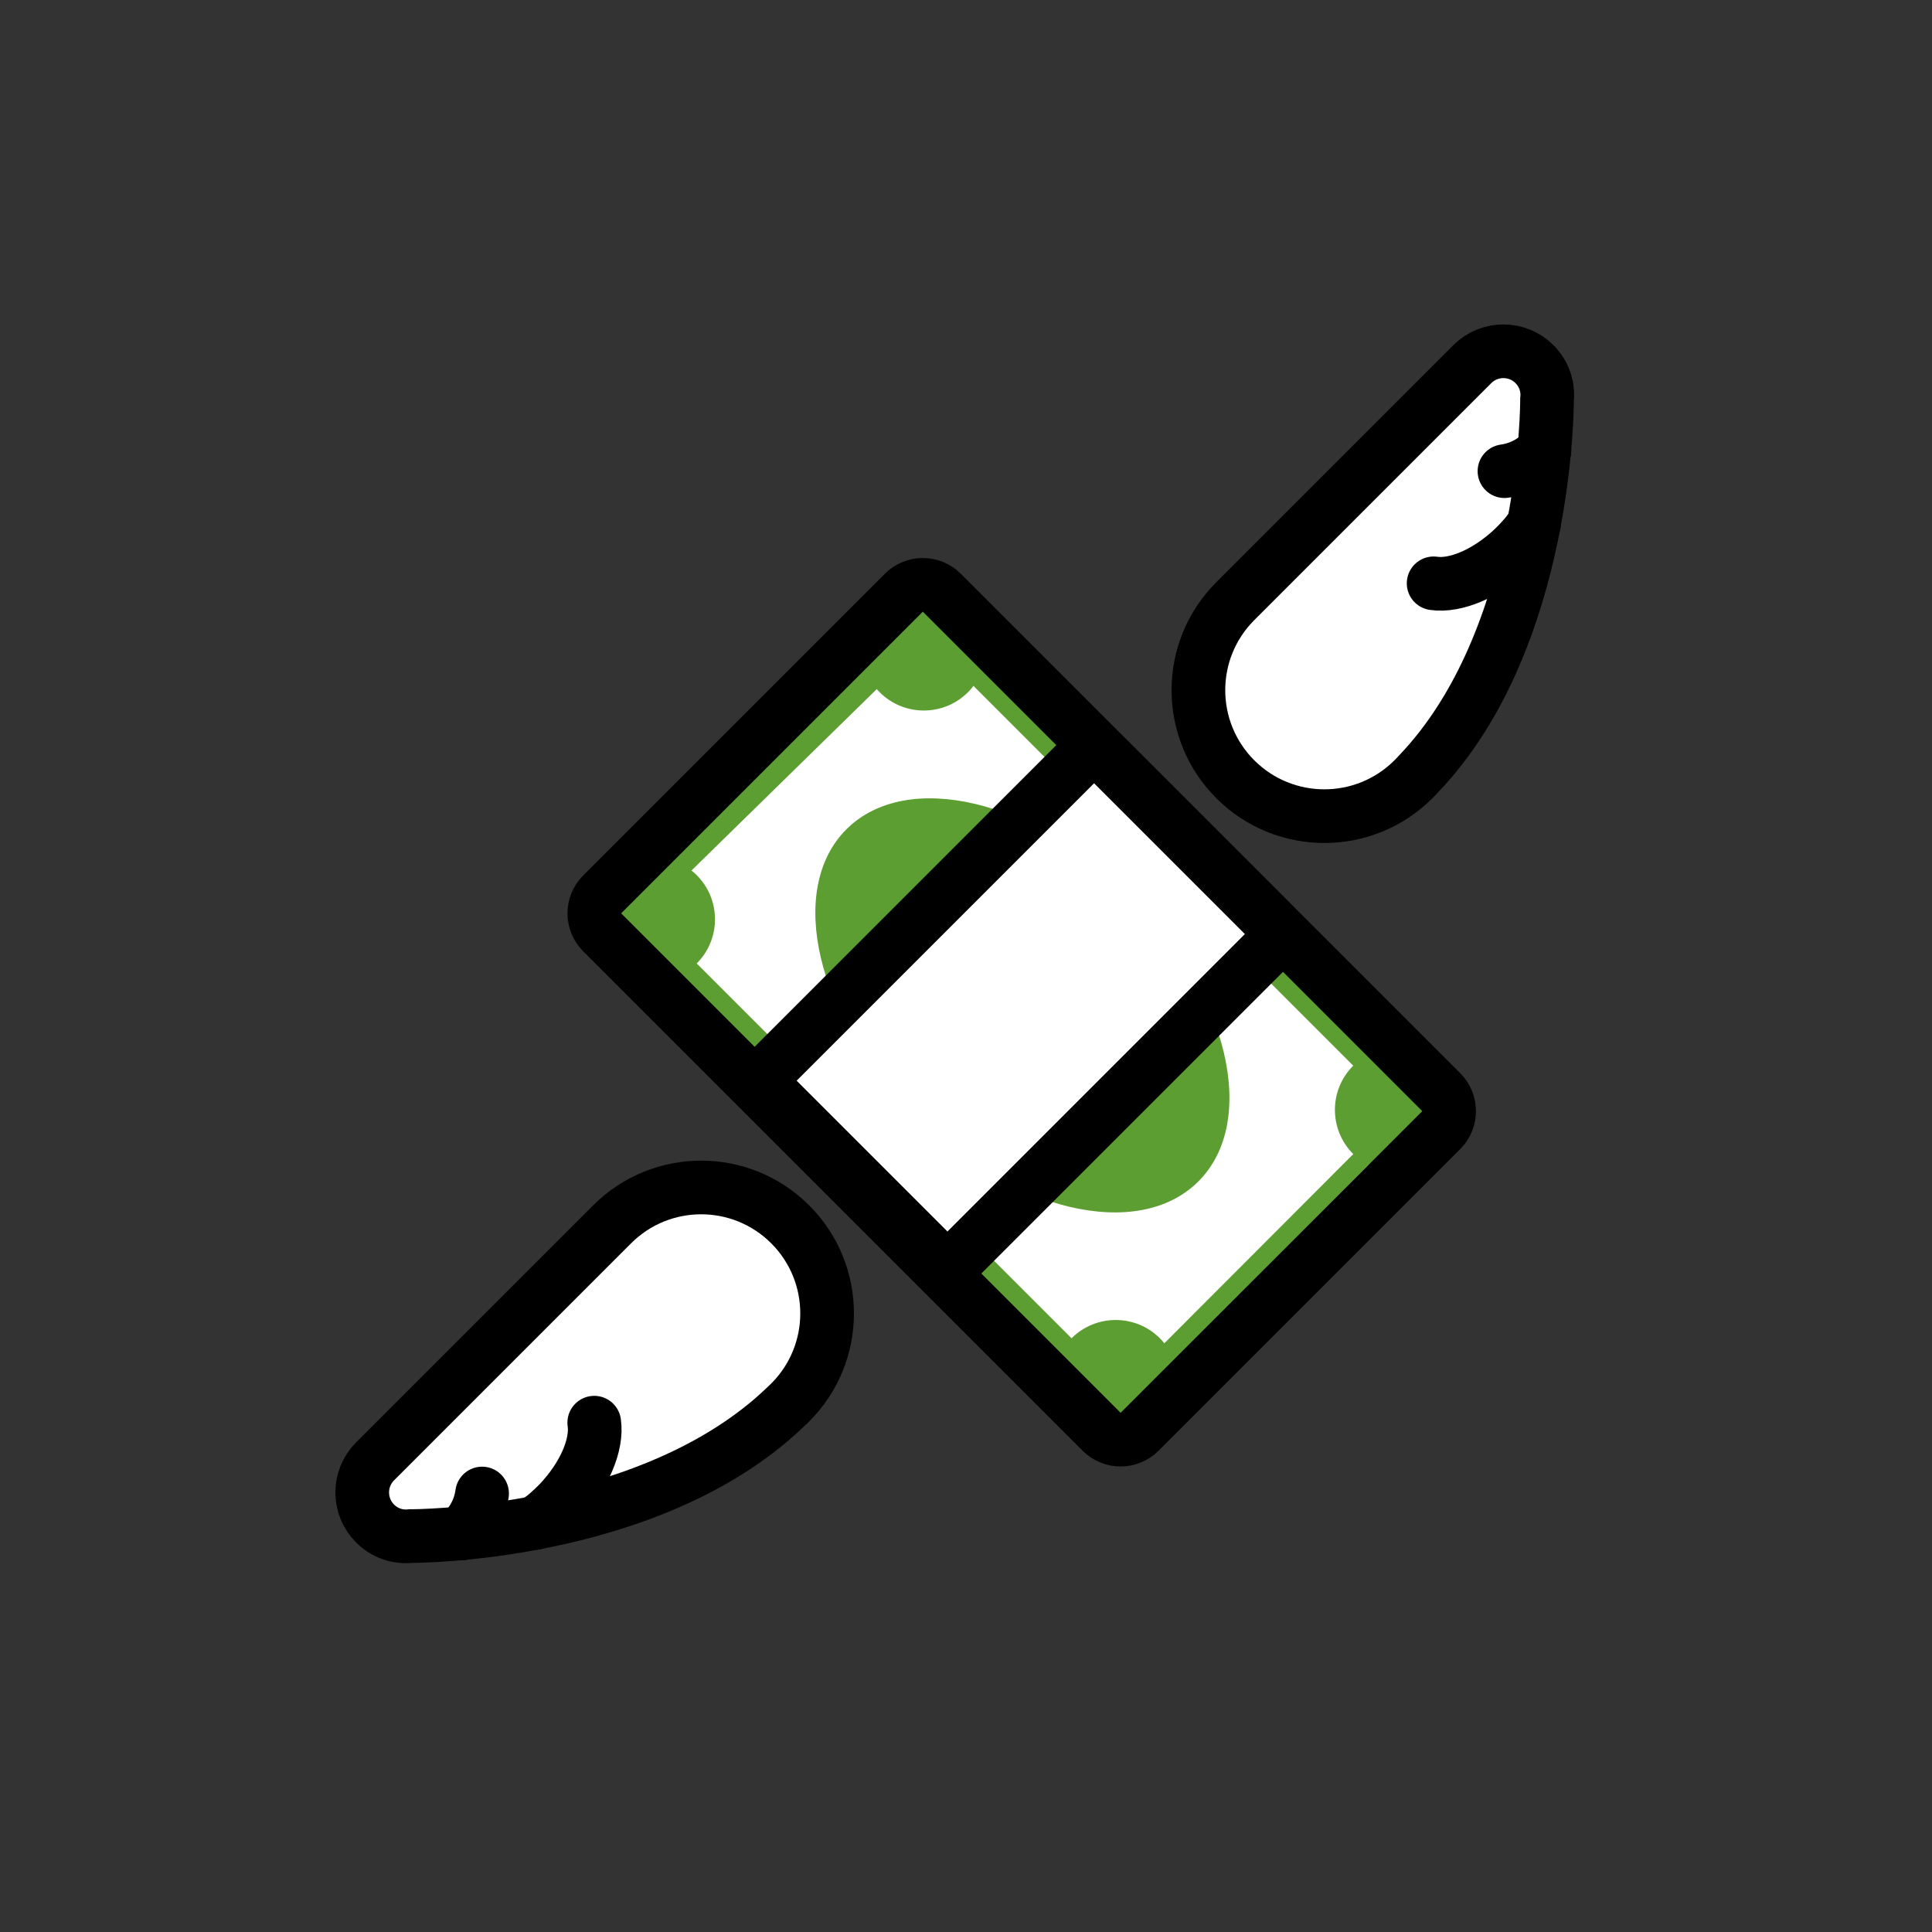
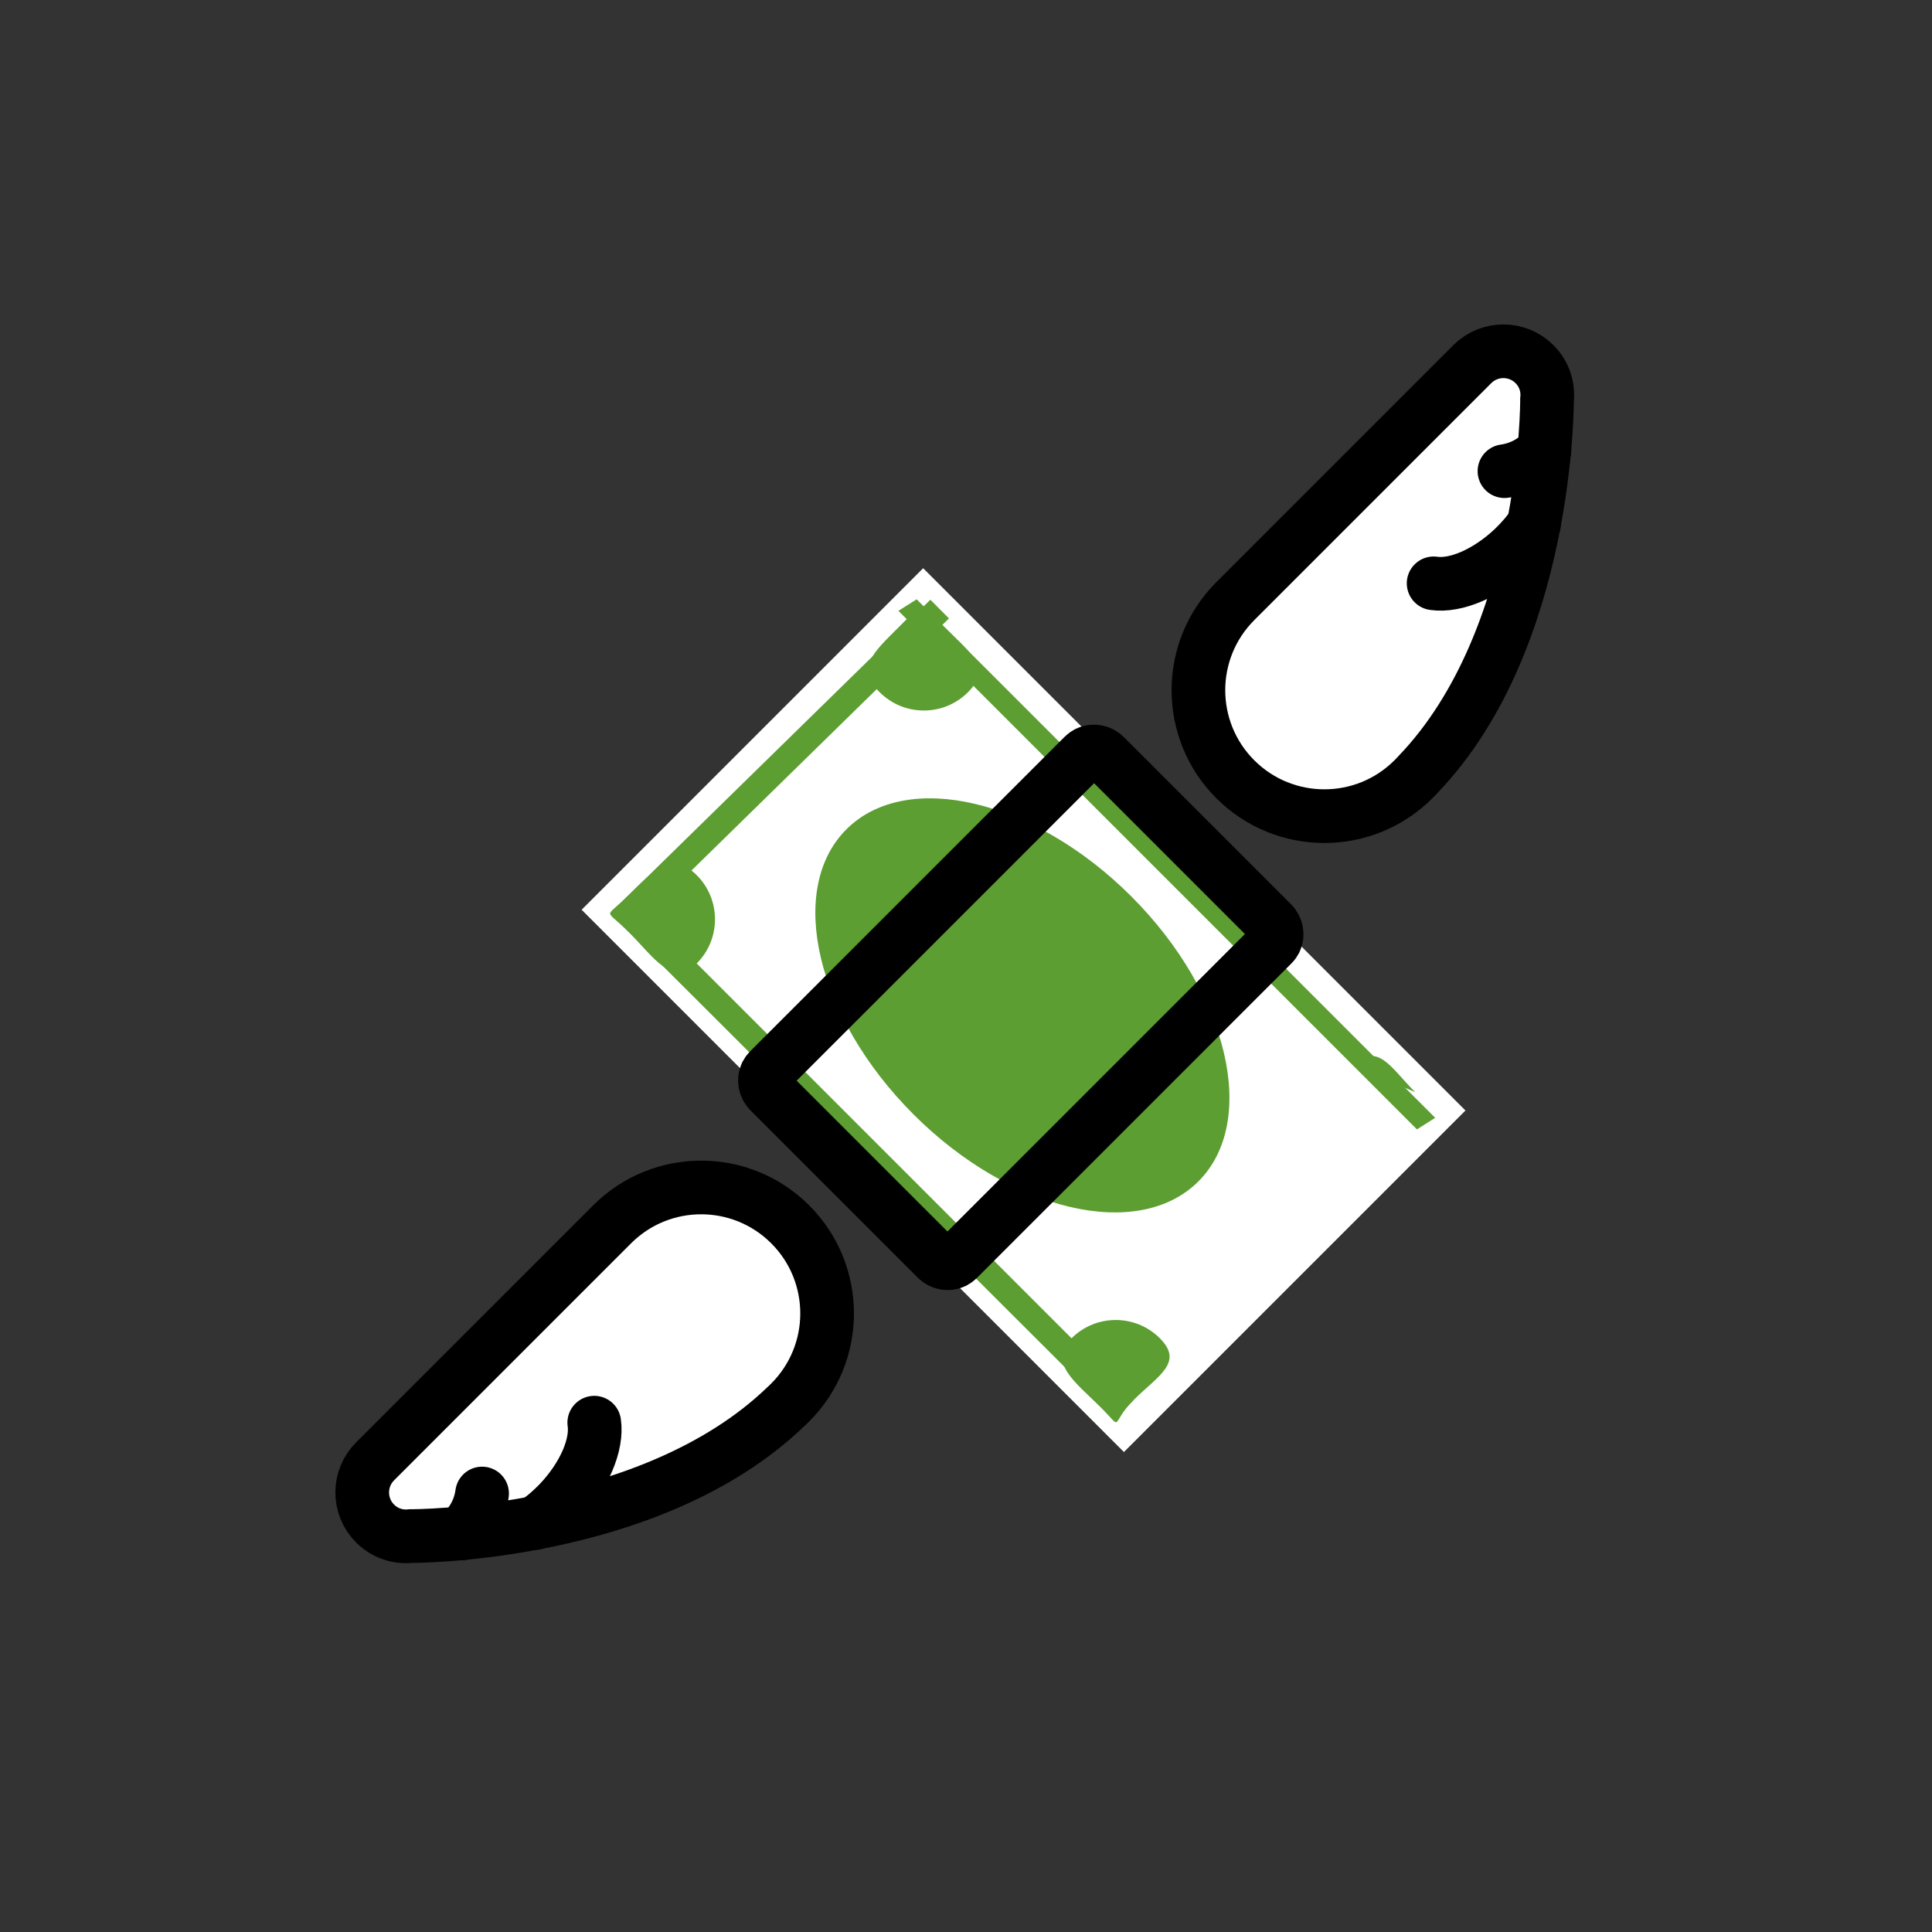
<svg xmlns="http://www.w3.org/2000/svg" id="emoji" viewBox="0 0 72 72">
  <rect x="0" y="0" width="72" height="72" fill="#333333" stroke="none" />
  <g id="color">
    <rect x="29.145" y="23.354" width="18" height="28.581" transform="translate(-15.447 37.998) rotate(-45)" fill="#fff" />
    <path fill="#fff" d="m13.979,56.778c.364.364.853.519,1.325.467,0,0,8.902.051,13.961-4.803.064-.056.124-.116.184-.176,1.835-1.835,1.831-4.807,0-6.638-1.831-1.831-4.803-1.835-6.638,0l-8.833,8.833c-.639.639-.639,1.677,0,2.316Z" />
    <path fill="#fff" d="m22.146,53.019c.12.81-.36,1.98-1.31,2.98-.29.3-.59.56-.9.76" />
    <path fill="#fff" d="m17.966,55.659c-.08.58-.36,1.11-.8,1.49" />
    <path fill="#5c9e31" d="m33.481,23.384c.909-.909.82-.911,1.729-.002s1.773,1.506.864,2.415-2.383.909-3.292,0-.21-1.504.699-2.413Z" />
-     <path fill="#5c9e31" d="m50.43,39.715c.909-.909,1.399.075,2.308.984s.54.69-.369,1.599-1.03,1.618-1.939.709-.909-2.383,0-3.292Z" />
+     <path fill="#5c9e31" d="m50.43,39.715c.909-.909,1.399.075,2.308.984Z" />
    <path fill="#5c9e31" d="m23.423,33.364c.909-.909,1.632-1.659,2.541-.75s.909,2.383,0,3.292-1.625-.265-2.535-1.174-.916-.459-.007-1.368Z" />
    <path fill="#5c9e31" d="m39.933,49.874c.909-.909,2.383-.909,3.292,0s-.075,1.398-.984,2.307-.327,1.16-1.236.251-1.981-1.649-1.072-2.558Z" />
    <polygon fill="#5c9e31" points="53.486 41.658 52.805 42.089 33.481 22.764 34.161 22.334 53.486 41.658" />
    <polygon fill="#5c9e31" points="42.241 52.182 41.579 52.844 22.735 34.038 23.423 33.364 42.241 52.182" />
    <polygon fill="#5c9e31" points="34.672 22.351 35.366 23.046 23.43 34.732 22.735 34.038 34.672 22.351" />
-     <polygon fill="#5c9e31" points="52.738 40.7 53.712 40.701 41.587 52.844 41.1 52.355 52.738 40.7" />
    <ellipse cx="38.101" cy="37.468" rx="5.742" ry="9.277" transform="translate(-15.334 37.915) rotate(-45)" fill="#5c9e31" />
-     <path fill="#fff" d="m47.425,35.192l-11.733,11.733c-.042.042-.089.072-.139.099-.206.101-.472.058-.65-.121l-6.223-6.223c-.178-.178-.221-.444-.121-.65.026-.051.057-.097.099-.139l11.733-11.733c.042-.042.089-.072.139-.099.206-.101.472-.058.65.121l6.223,6.223c.178.178.221.444.121.65-.026.051-.056.097-.099.139Z" />
    <path fill="#fff" d="m57.186,13.571c.364.364.519.853.467,1.325,0,0,.051,8.902-4.803,13.961-.056.064-.116.124-.176.184-1.835,1.835-4.807,1.831-6.638,0-1.831-1.831-1.835-4.803,0-6.638l8.833-8.833c.639-.639,1.677-.639,2.316,0Z" />
    <path fill="#fff" d="m53.427,21.739c.81.12,1.98-.36,2.98-1.31.3-.29.56-.59.76-.9" />
    <path fill="#fff" d="m56.067,17.559c.58-.08,1.11-.36,1.49-.8" />
  </g>
  <g id="line">
    <path fill="none" stroke="#000" stroke-linecap="round" stroke-miterlimit="10" stroke-width="2" d="m13.979,56.778c.364.364.853.519,1.325.467,0,0,8.902.051,13.961-4.803.064-.056.124-.116.184-.176,1.835-1.835,1.831-4.807,0-6.638-1.831-1.831-4.803-1.835-6.638,0l-8.833,8.833c-.639.639-.639,1.677,0,2.316Z" />
    <line x1="17.236" x2="17.227" y1="57.139" y2="57.129" fill="none" stroke="#000" stroke-linecap="round" stroke-miterlimit="10" stroke-width="2" />
    <path fill="none" stroke="#000" stroke-linecap="round" stroke-miterlimit="10" stroke-width="2" d="m22.146,53.019c.12.81-.36,1.98-1.31,2.98-.29.3-.59.56-.9.76" />
    <path fill="none" stroke="#000" stroke-linecap="round" stroke-miterlimit="10" stroke-width="2" d="m17.966,55.659c-.08.58-.36,1.11-.8,1.49" />
-     <path fill="none" stroke="#000" stroke-linecap="round" stroke-linejoin="round" stroke-width="2" d="m41.055,53.358l-18.613-18.613c-.391-.391-.391-1.024,0-1.414l11.242-11.242c.391-.391,1.024-.391,1.414,0l18.613,18.613c.391.391.391,1.024,0,1.414l-11.242,11.242c-.391.391-1.024.391-1.414,0Z" />
    <path fill="none" stroke="#000" stroke-linecap="round" stroke-linejoin="round" stroke-width="2" d="m47.425,35.192l-11.733,11.733c-.042.042-.089.072-.139.099-.206.101-.472.058-.65-.121l-6.223-6.223c-.178-.178-.221-.444-.121-.65.026-.051.057-.097.099-.139l11.733-11.733c.042-.042.089-.072.139-.099.206-.101.472-.058.65.121l6.223,6.223c.178.178.221.444.121.65-.026.051-.056.097-.099.139Z" />
    <path fill="none" stroke="#000" stroke-linecap="round" stroke-miterlimit="10" stroke-width="2" d="m57.186,13.571c.364.364.519.853.467,1.325,0,0,.051,8.902-4.803,13.961-.056.064-.116.124-.176.184-1.835,1.835-4.807,1.831-6.638,0-1.831-1.831-1.835-4.803,0-6.638l8.833-8.833c.639-.639,1.677-.639,2.316,0Z" />
    <line x1="57.547" x2="57.537" y1="16.829" y2="16.819" fill="none" stroke="#000" stroke-linecap="round" stroke-miterlimit="10" stroke-width="2" />
    <path fill="none" stroke="#000" stroke-linecap="round" stroke-miterlimit="10" stroke-width="2" d="m53.427,21.739c.81.12,1.98-.36,2.98-1.31.3-.29.56-.59.76-.9" />
    <path fill="none" stroke="#000" stroke-linecap="round" stroke-miterlimit="10" stroke-width="2" d="m56.067,17.559c.58-.08,1.11-.36,1.49-.8" />
  </g>
</svg>